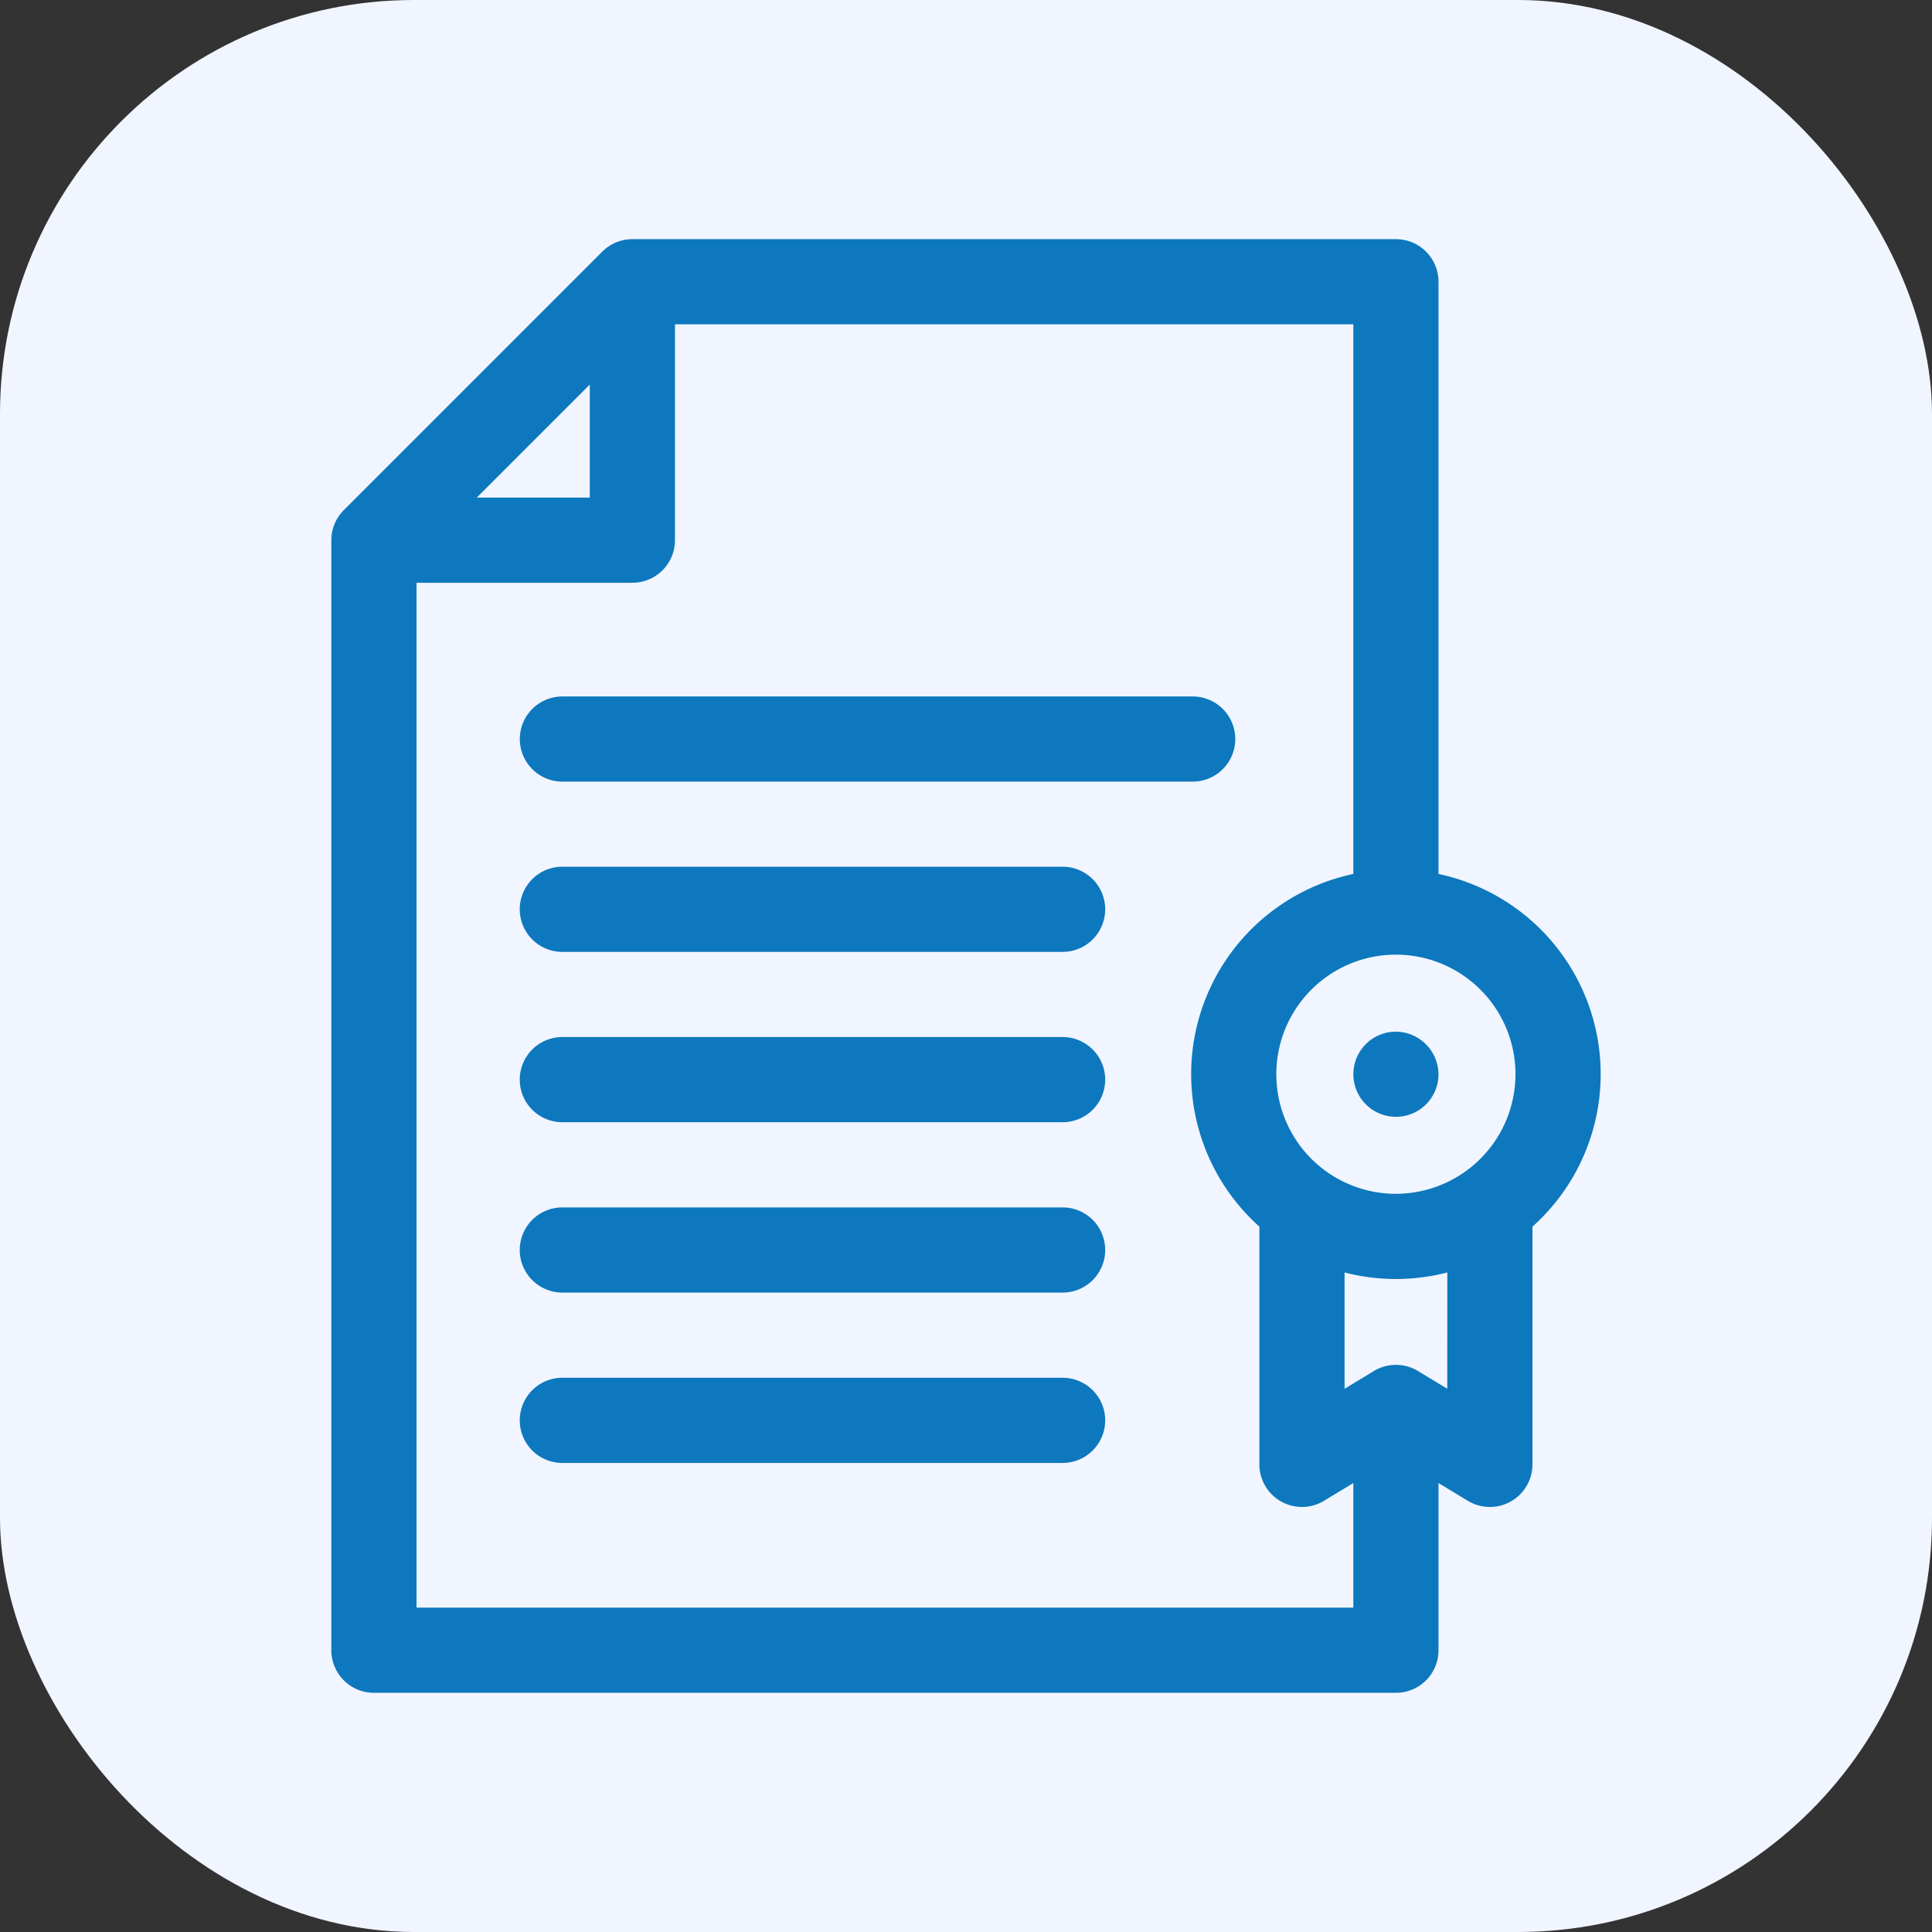
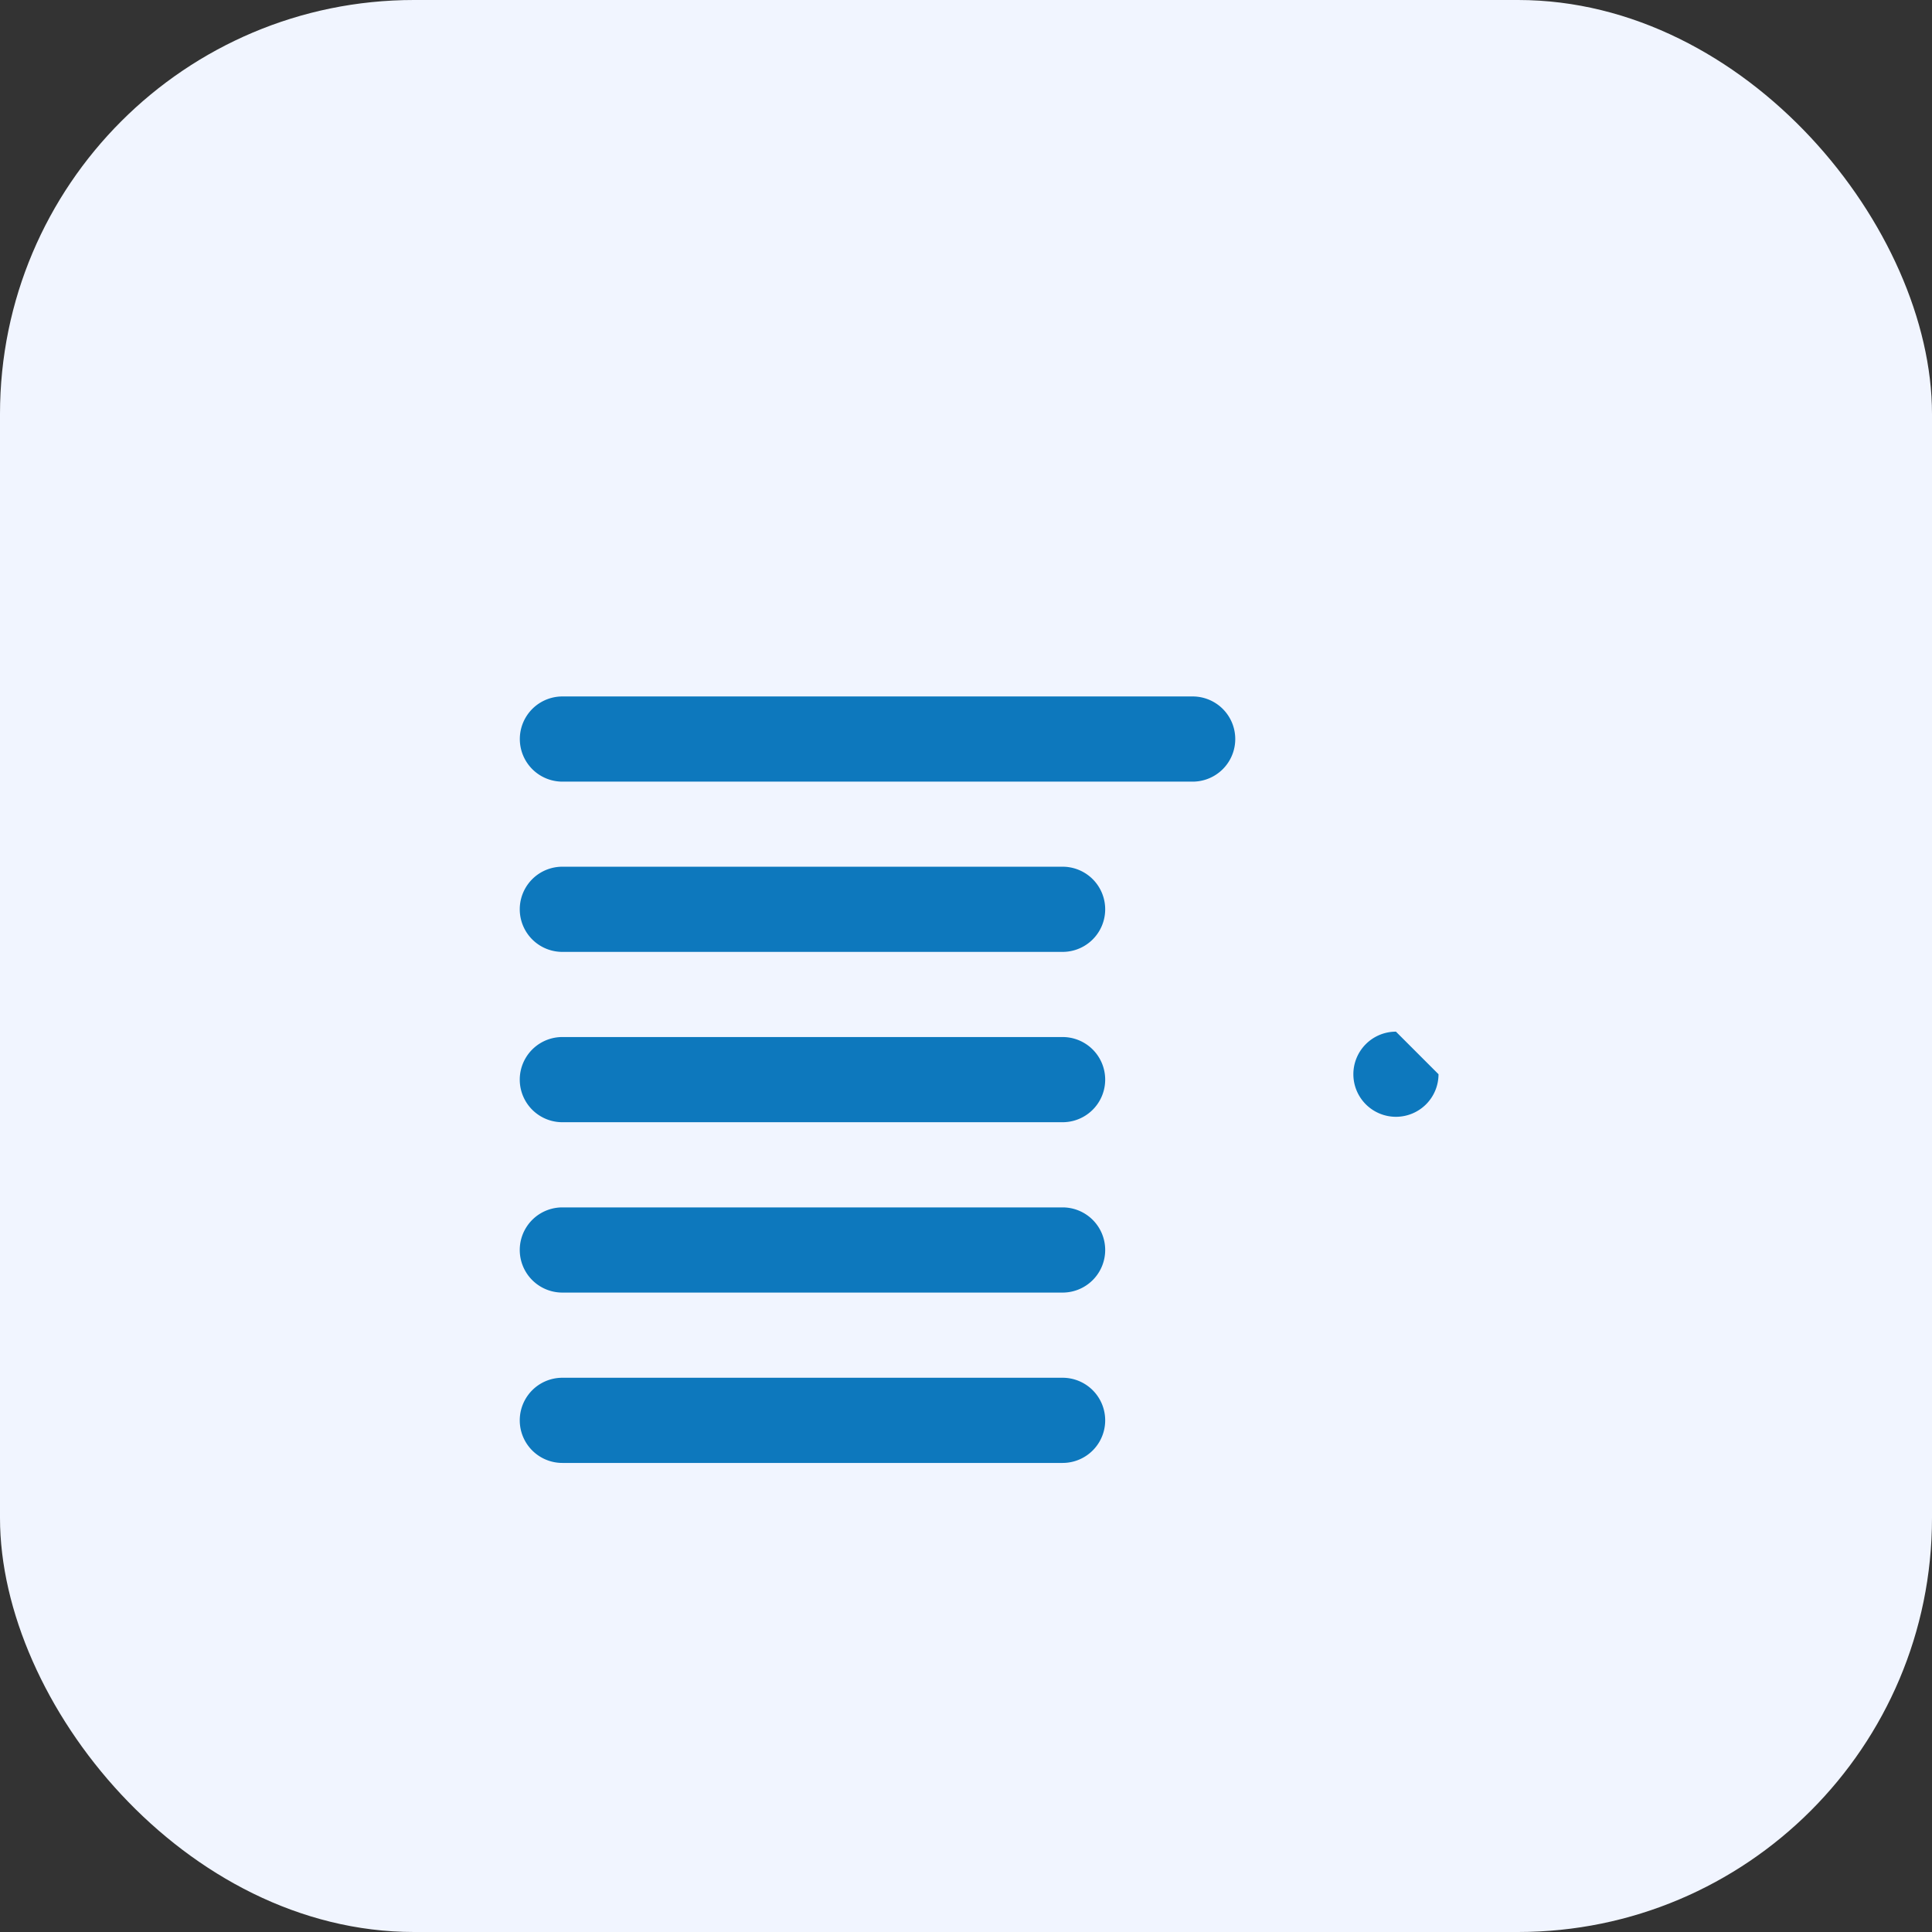
<svg xmlns="http://www.w3.org/2000/svg" width="56" height="56" viewBox="0 0 56 56">
  <rect x="0" y="0" width="56" height="56" fill="#333333" stroke="none" />
  <g id="Group_76279" data-name="Group 76279" transform="translate(-523 -2223)">
    <rect id="Rectangle_21439" data-name="Rectangle 21439" width="56" height="56" rx="12" transform="translate(523 2223)" fill="#f1f5ff" />
    <g id="guarantee" transform="translate(500.142 2229.932)">
-       <path id="Path_86801" data-name="Path 86801" d="M64.554,18.4V1.234A1.234,1.234,0,0,0,63.319,0H41.188a1.234,1.234,0,0,0-.873.362L32.824,7.854a1.234,1.234,0,0,0-.362.873V40.9A1.234,1.234,0,0,0,33.7,42.135H63.319A1.234,1.234,0,0,0,64.554,40.9V36.055l.849.514a1.234,1.234,0,0,0,1.874-1.056v-6.89A5.931,5.931,0,0,0,64.554,18.4ZM39.953,4.215V7.491H36.677ZM34.931,39.666V9.96h6.257a1.234,1.234,0,0,0,1.234-1.234V2.469H62.085V18.4a5.931,5.931,0,0,0-2.723,10.223v6.89a1.234,1.234,0,0,0,1.874,1.056l.849-.514v3.611Zm29.877-6.344-.849-.514a1.234,1.234,0,0,0-1.279,0l-.849.514V29.951a5.95,5.95,0,0,0,2.978,0Zm-1.489-5.651a3.466,3.466,0,1,1,3.466-3.466A3.47,3.47,0,0,1,63.319,27.671Z" fill="#0d78bd" />
-       <path id="Path_86802" data-name="Path 86802" d="M393.646,279.126a1.234,1.234,0,1,0,1.234,1.234A1.248,1.248,0,0,0,393.646,279.126Z" transform="translate(-330.326 -256.155)" fill="#0d78bd" />
+       <path id="Path_86802" data-name="Path 86802" d="M393.646,279.126a1.234,1.234,0,1,0,1.234,1.234Z" transform="translate(-330.326 -256.155)" fill="#0d78bd" />
      <path id="Path_86803" data-name="Path 86803" d="M100.092,163.5h18.268a1.234,1.234,0,0,0,0-2.469H100.092a1.234,1.234,0,1,0,0,2.469Z" transform="translate(-60.932 -147.776)" fill="#0d78bd" />
      <path id="Path_86804" data-name="Path 86804" d="M114.59,221.028h-14.5a1.234,1.234,0,1,0,0,2.469h14.5a1.234,1.234,0,1,0,0-2.469Z" transform="translate(-60.932 -202.838)" fill="#0d78bd" />
      <path id="Path_86805" data-name="Path 86805" d="M114.59,281.028h-14.5a1.234,1.234,0,1,0,0,2.469h14.5a1.234,1.234,0,1,0,0-2.469Z" transform="translate(-60.932 -257.901)" fill="#0d78bd" />
      <path id="Path_86806" data-name="Path 86806" d="M114.59,341.028h-14.5a1.234,1.234,0,0,0,0,2.469h14.5a1.234,1.234,0,1,0,0-2.469Z" transform="translate(-60.932 -312.963)" fill="#0d78bd" />
      <path id="Path_86807" data-name="Path 86807" d="M114.59,401.028h-14.5a1.234,1.234,0,0,0,0,2.469h14.5a1.234,1.234,0,1,0,0-2.469Z" transform="translate(-60.932 -368.025)" fill="#0d78bd" />
    </g>
  </g>
</svg>